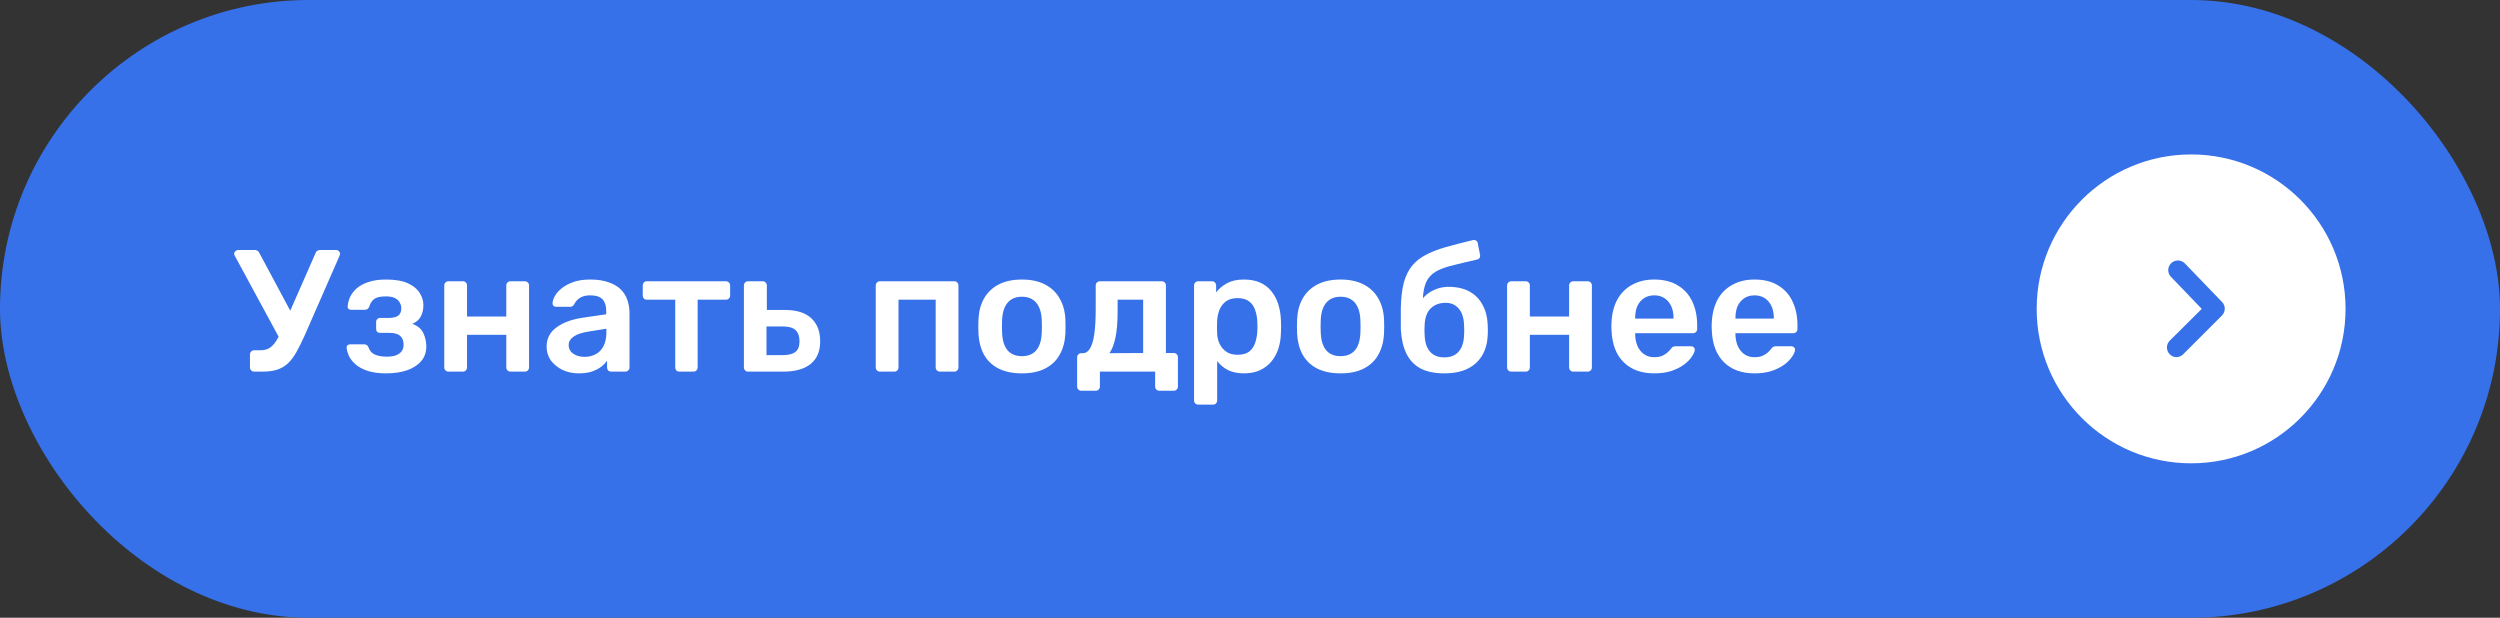
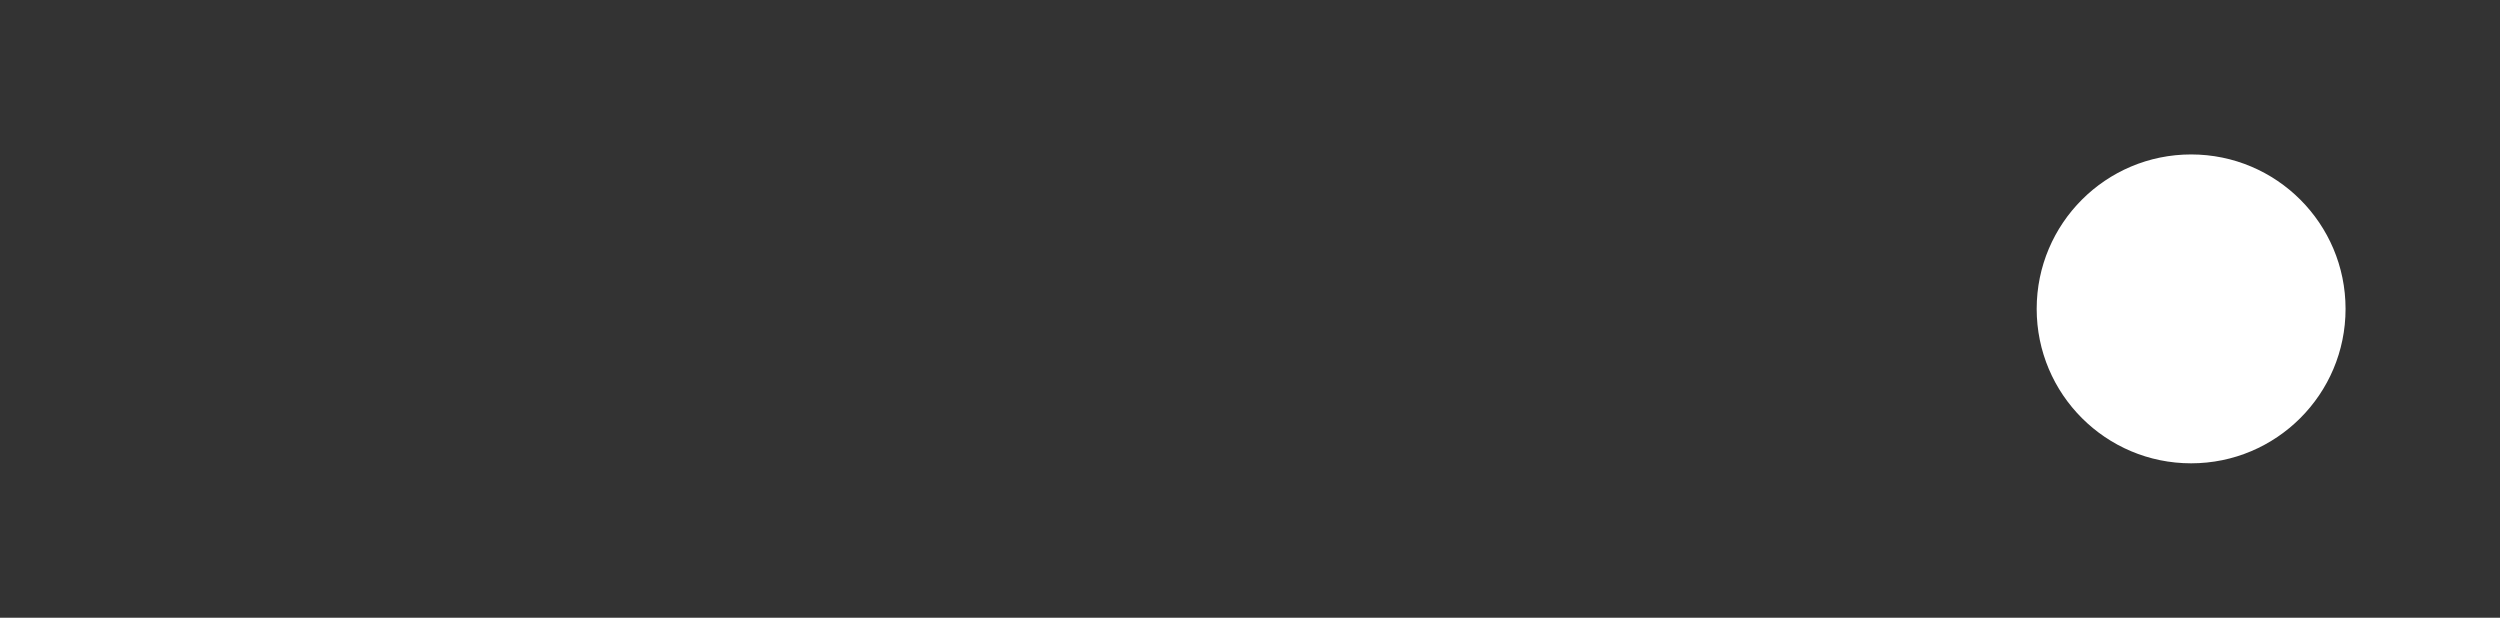
<svg xmlns="http://www.w3.org/2000/svg" width="259" height="64" viewBox="0 0 259 64" fill="none">
  <rect x="0" y="0" width="259" height="64" fill="#333333" stroke="none" />
-   <rect width="259" height="64" rx="32" fill="#3671E9" />
-   <path d="M26.328 38.5C26.209 38.5 26.107 38.458 26.023 38.374C25.939 38.29 25.896 38.188 25.896 38.068V36.736C25.896 36.604 25.939 36.496 26.023 36.412C26.107 36.328 26.209 36.286 26.328 36.286H26.994C27.343 36.286 27.642 36.214 27.895 36.07C28.146 35.914 28.381 35.674 28.596 35.35C28.812 35.014 29.029 34.588 29.244 34.072L32.682 26.242C32.718 26.122 32.779 26.038 32.862 25.99C32.959 25.93 33.06 25.9 33.169 25.9H34.843C34.938 25.9 35.023 25.936 35.094 26.008C35.178 26.08 35.221 26.164 35.221 26.26C35.221 26.32 35.215 26.374 35.203 26.422C35.191 26.47 35.172 26.518 35.148 26.566L31.53 34.828C31.23 35.488 30.948 36.052 30.684 36.52C30.421 36.976 30.133 37.354 29.82 37.654C29.509 37.942 29.137 38.158 28.704 38.302C28.285 38.434 27.774 38.5 27.174 38.5H26.328ZM29.119 35.35L24.312 26.476C24.276 26.404 24.259 26.344 24.259 26.296C24.259 26.188 24.3 26.098 24.384 26.026C24.468 25.942 24.558 25.9 24.654 25.9H26.419C26.526 25.9 26.616 25.93 26.689 25.99C26.773 26.038 26.838 26.122 26.887 26.242L30.433 32.866L29.119 35.35ZM39.993 38.68C39.225 38.68 38.577 38.59 38.049 38.41C37.533 38.23 37.119 38.002 36.807 37.726C36.507 37.45 36.285 37.162 36.141 36.862C36.009 36.55 35.931 36.268 35.907 36.016C35.907 35.908 35.943 35.824 36.015 35.764C36.087 35.704 36.165 35.674 36.249 35.674H37.725C37.845 35.674 37.935 35.698 37.995 35.746C38.067 35.794 38.127 35.872 38.175 35.98C38.295 36.34 38.517 36.592 38.841 36.736C39.177 36.88 39.591 36.952 40.083 36.952C40.419 36.952 40.719 36.91 40.983 36.826C41.247 36.73 41.451 36.592 41.595 36.412C41.739 36.22 41.811 35.986 41.811 35.71C41.811 35.314 41.697 35.014 41.469 34.81C41.241 34.594 40.869 34.486 40.353 34.486H39.363C39.243 34.486 39.147 34.45 39.075 34.378C39.003 34.306 38.967 34.21 38.967 34.09V33.334C38.967 33.226 39.003 33.136 39.075 33.064C39.147 32.98 39.243 32.938 39.363 32.938H40.281C40.713 32.938 41.037 32.86 41.253 32.704C41.469 32.536 41.577 32.278 41.577 31.93C41.577 31.726 41.523 31.534 41.415 31.354C41.319 31.162 41.157 31.006 40.929 30.886C40.701 30.766 40.383 30.706 39.975 30.706C39.411 30.706 39.009 30.796 38.769 30.976C38.529 31.156 38.355 31.426 38.247 31.786C38.199 31.894 38.139 31.972 38.067 32.02C38.007 32.068 37.911 32.092 37.779 32.092H36.357C36.261 32.092 36.177 32.062 36.105 32.002C36.045 31.942 36.015 31.858 36.015 31.75C36.039 31.426 36.123 31.102 36.267 30.778C36.423 30.442 36.657 30.136 36.969 29.86C37.293 29.584 37.701 29.368 38.193 29.212C38.685 29.044 39.285 28.96 39.993 28.96C40.953 28.96 41.715 29.092 42.279 29.356C42.843 29.62 43.245 29.956 43.485 30.364C43.737 30.76 43.863 31.174 43.863 31.606C43.863 32.05 43.779 32.434 43.611 32.758C43.455 33.082 43.161 33.346 42.729 33.55C43.269 33.754 43.641 34.066 43.845 34.486C44.049 34.906 44.157 35.368 44.169 35.872C44.169 36.472 43.995 36.982 43.647 37.402C43.299 37.81 42.813 38.128 42.189 38.356C41.565 38.572 40.833 38.68 39.993 38.68ZM46.458 38.5C46.338 38.5 46.236 38.458 46.152 38.374C46.068 38.29 46.026 38.188 46.026 38.068V29.572C46.026 29.452 46.068 29.35 46.152 29.266C46.236 29.182 46.338 29.14 46.458 29.14H47.952C48.084 29.14 48.186 29.182 48.258 29.266C48.342 29.35 48.384 29.452 48.384 29.572V32.794H52.452V29.572C52.452 29.452 52.494 29.35 52.578 29.266C52.662 29.182 52.764 29.14 52.884 29.14H54.378C54.498 29.14 54.6 29.182 54.684 29.266C54.768 29.35 54.81 29.452 54.81 29.572V38.068C54.81 38.188 54.768 38.29 54.684 38.374C54.6 38.458 54.498 38.5 54.378 38.5H52.884C52.764 38.5 52.662 38.458 52.578 38.374C52.494 38.29 52.452 38.188 52.452 38.068V34.684H48.384V38.068C48.384 38.188 48.342 38.29 48.258 38.374C48.186 38.458 48.084 38.5 47.952 38.5H46.458ZM59.959 38.68C59.335 38.68 58.771 38.56 58.267 38.32C57.763 38.068 57.361 37.738 57.061 37.33C56.773 36.91 56.629 36.442 56.629 35.926C56.629 35.086 56.965 34.42 57.637 33.928C58.321 33.424 59.221 33.088 60.337 32.92L62.803 32.56V32.182C62.803 31.678 62.677 31.288 62.425 31.012C62.173 30.736 61.741 30.598 61.129 30.598C60.697 30.598 60.343 30.688 60.067 30.868C59.803 31.036 59.605 31.264 59.473 31.552C59.377 31.708 59.239 31.786 59.059 31.786H57.637C57.505 31.786 57.403 31.75 57.331 31.678C57.271 31.606 57.241 31.51 57.241 31.39C57.253 31.198 57.331 30.964 57.475 30.688C57.619 30.412 57.847 30.148 58.159 29.896C58.471 29.632 58.873 29.41 59.365 29.23C59.857 29.05 60.451 28.96 61.147 28.96C61.903 28.96 62.539 29.056 63.055 29.248C63.583 29.428 64.003 29.674 64.315 29.986C64.627 30.298 64.855 30.664 64.999 31.084C65.143 31.504 65.215 31.948 65.215 32.416V38.068C65.215 38.188 65.173 38.29 65.089 38.374C65.005 38.458 64.903 38.5 64.783 38.5H63.325C63.193 38.5 63.085 38.458 63.001 38.374C62.929 38.29 62.893 38.188 62.893 38.068V37.366C62.737 37.594 62.527 37.81 62.263 38.014C61.999 38.206 61.675 38.368 61.291 38.5C60.919 38.62 60.475 38.68 59.959 38.68ZM60.571 36.97C60.991 36.97 61.369 36.88 61.705 36.7C62.053 36.52 62.323 36.244 62.515 35.872C62.719 35.488 62.821 35.008 62.821 34.432V34.054L61.021 34.342C60.313 34.45 59.785 34.624 59.437 34.864C59.089 35.104 58.915 35.398 58.915 35.746C58.915 36.01 58.993 36.238 59.149 36.43C59.317 36.61 59.527 36.748 59.779 36.844C60.031 36.928 60.295 36.97 60.571 36.97ZM70.386 38.5C70.254 38.5 70.146 38.458 70.062 38.374C69.99 38.29 69.954 38.188 69.954 38.068V31.048H67.02C66.888 31.048 66.78 31.006 66.696 30.922C66.624 30.838 66.588 30.736 66.588 30.616V29.572C66.588 29.452 66.624 29.35 66.696 29.266C66.78 29.182 66.888 29.14 67.02 29.14H75.192C75.324 29.14 75.432 29.182 75.516 29.266C75.6 29.35 75.642 29.452 75.642 29.572V30.616C75.642 30.736 75.6 30.838 75.516 30.922C75.432 31.006 75.324 31.048 75.192 31.048H72.276V38.068C72.276 38.188 72.234 38.29 72.15 38.374C72.066 38.458 71.964 38.5 71.844 38.5H70.386ZM77.501 38.5C77.381 38.5 77.279 38.458 77.195 38.374C77.111 38.29 77.069 38.188 77.069 38.068V29.572C77.069 29.452 77.111 29.35 77.195 29.266C77.279 29.182 77.381 29.14 77.501 29.14H79.013C79.133 29.14 79.235 29.182 79.319 29.266C79.403 29.35 79.445 29.452 79.445 29.572V32.11H81.299C82.523 32.11 83.441 32.398 84.053 32.974C84.665 33.55 84.971 34.342 84.971 35.35C84.971 36.394 84.641 37.18 83.981 37.708C83.321 38.236 82.379 38.5 81.155 38.5H77.501ZM79.409 36.79H81.101C81.689 36.79 82.121 36.682 82.397 36.466C82.685 36.25 82.829 35.878 82.829 35.35C82.829 34.834 82.691 34.45 82.415 34.198C82.151 33.946 81.713 33.82 81.101 33.82H79.409V36.79ZM91.159 38.5C91.039 38.5 90.937 38.458 90.853 38.374C90.769 38.29 90.727 38.188 90.727 38.068V29.572C90.727 29.452 90.769 29.35 90.853 29.266C90.937 29.182 91.039 29.14 91.159 29.14H98.863C98.995 29.14 99.097 29.182 99.169 29.266C99.253 29.35 99.295 29.452 99.295 29.572V38.068C99.295 38.188 99.253 38.29 99.169 38.374C99.097 38.458 98.995 38.5 98.863 38.5H97.369C97.249 38.5 97.147 38.458 97.063 38.374C96.979 38.29 96.937 38.188 96.937 38.068V31.048H93.085V38.068C93.085 38.188 93.043 38.29 92.959 38.374C92.887 38.458 92.785 38.5 92.653 38.5H91.159ZM105.871 38.68C104.911 38.68 104.101 38.512 103.441 38.176C102.793 37.84 102.295 37.366 101.947 36.754C101.611 36.142 101.419 35.428 101.371 34.612C101.359 34.396 101.353 34.132 101.353 33.82C101.353 33.508 101.359 33.244 101.371 33.028C101.419 32.2 101.617 31.486 101.965 30.886C102.325 30.274 102.829 29.8 103.477 29.464C104.137 29.128 104.935 28.96 105.871 28.96C106.807 28.96 107.599 29.128 108.247 29.464C108.907 29.8 109.411 30.274 109.759 30.886C110.119 31.486 110.323 32.2 110.371 33.028C110.383 33.244 110.389 33.508 110.389 33.82C110.389 34.132 110.383 34.396 110.371 34.612C110.323 35.428 110.125 36.142 109.777 36.754C109.441 37.366 108.943 37.84 108.283 38.176C107.635 38.512 106.831 38.68 105.871 38.68ZM105.871 36.898C106.507 36.898 106.999 36.7 107.347 36.304C107.695 35.896 107.887 35.302 107.923 34.522C107.935 34.342 107.941 34.108 107.941 33.82C107.941 33.532 107.935 33.298 107.923 33.118C107.887 32.35 107.695 31.762 107.347 31.354C106.999 30.946 106.507 30.742 105.871 30.742C105.235 30.742 104.743 30.946 104.395 31.354C104.047 31.762 103.855 32.35 103.819 33.118C103.807 33.298 103.801 33.532 103.801 33.82C103.801 34.108 103.807 34.342 103.819 34.522C103.855 35.302 104.047 35.896 104.395 36.304C104.743 36.7 105.235 36.898 105.871 36.898ZM112.023 40.48C111.903 40.48 111.801 40.438 111.717 40.354C111.633 40.27 111.591 40.168 111.591 40.048V37.024C111.591 36.904 111.633 36.802 111.717 36.718C111.801 36.634 111.903 36.592 112.023 36.592H112.167C112.479 36.592 112.731 36.43 112.923 36.106C113.127 35.77 113.277 35.266 113.373 34.594C113.469 33.91 113.517 33.046 113.517 32.002V29.572C113.517 29.452 113.559 29.35 113.643 29.266C113.727 29.182 113.829 29.14 113.949 29.14H120.357C120.489 29.14 120.591 29.182 120.663 29.266C120.747 29.35 120.789 29.452 120.789 29.572V36.574H121.599C121.731 36.574 121.833 36.616 121.905 36.7C121.989 36.784 122.031 36.886 122.031 37.006V40.048C122.031 40.168 121.989 40.27 121.905 40.354C121.833 40.438 121.731 40.48 121.599 40.48H120.105C119.985 40.48 119.883 40.438 119.799 40.354C119.715 40.27 119.673 40.168 119.673 40.048V38.5H113.949V40.048C113.949 40.168 113.907 40.27 113.823 40.354C113.739 40.438 113.637 40.48 113.517 40.48H112.023ZM114.939 36.592L118.431 36.574V31.048H115.785V32.254C115.785 33.334 115.713 34.228 115.569 34.936C115.425 35.644 115.215 36.196 114.939 36.592ZM124.136 41.92C124.016 41.92 123.914 41.878 123.83 41.794C123.746 41.71 123.704 41.608 123.704 41.488V29.572C123.704 29.452 123.746 29.35 123.83 29.266C123.914 29.182 124.016 29.14 124.136 29.14H125.558C125.69 29.14 125.792 29.182 125.864 29.266C125.948 29.35 125.99 29.452 125.99 29.572V30.292C126.278 29.908 126.656 29.59 127.124 29.338C127.592 29.086 128.174 28.96 128.87 28.96C129.506 28.96 130.058 29.062 130.526 29.266C130.994 29.47 131.384 29.764 131.696 30.148C132.008 30.52 132.248 30.964 132.416 31.48C132.584 31.996 132.68 32.566 132.704 33.19C132.716 33.394 132.722 33.604 132.722 33.82C132.722 34.036 132.716 34.252 132.704 34.468C132.692 35.068 132.602 35.626 132.434 36.142C132.266 36.646 132.02 37.09 131.696 37.474C131.384 37.846 130.994 38.14 130.526 38.356C130.058 38.572 129.506 38.68 128.87 38.68C128.222 38.68 127.67 38.566 127.214 38.338C126.758 38.098 126.386 37.786 126.098 37.402V41.488C126.098 41.608 126.056 41.71 125.972 41.794C125.9 41.878 125.798 41.92 125.666 41.92H124.136ZM128.204 36.754C128.72 36.754 129.122 36.646 129.41 36.43C129.698 36.202 129.902 35.908 130.022 35.548C130.154 35.188 130.232 34.792 130.256 34.36C130.28 34 130.28 33.64 130.256 33.28C130.232 32.848 130.154 32.452 130.022 32.092C129.902 31.732 129.698 31.444 129.41 31.228C129.122 31 128.72 30.886 128.204 30.886C127.712 30.886 127.31 31 126.998 31.228C126.698 31.456 126.476 31.75 126.332 32.11C126.2 32.458 126.122 32.818 126.098 33.19C126.086 33.406 126.08 33.634 126.08 33.874C126.08 34.114 126.086 34.348 126.098 34.576C126.11 34.936 126.194 35.284 126.35 35.62C126.506 35.944 126.734 36.214 127.034 36.43C127.334 36.646 127.724 36.754 128.204 36.754ZM138.883 38.68C137.923 38.68 137.113 38.512 136.453 38.176C135.805 37.84 135.307 37.366 134.959 36.754C134.623 36.142 134.431 35.428 134.383 34.612C134.371 34.396 134.365 34.132 134.365 33.82C134.365 33.508 134.371 33.244 134.383 33.028C134.431 32.2 134.629 31.486 134.977 30.886C135.337 30.274 135.841 29.8 136.489 29.464C137.149 29.128 137.947 28.96 138.883 28.96C139.819 28.96 140.611 29.128 141.259 29.464C141.919 29.8 142.423 30.274 142.771 30.886C143.131 31.486 143.335 32.2 143.383 33.028C143.395 33.244 143.401 33.508 143.401 33.82C143.401 34.132 143.395 34.396 143.383 34.612C143.335 35.428 143.137 36.142 142.789 36.754C142.453 37.366 141.955 37.84 141.295 38.176C140.647 38.512 139.843 38.68 138.883 38.68ZM138.883 36.898C139.519 36.898 140.011 36.7 140.359 36.304C140.707 35.896 140.899 35.302 140.935 34.522C140.947 34.342 140.953 34.108 140.953 33.82C140.953 33.532 140.947 33.298 140.935 33.118C140.899 32.35 140.707 31.762 140.359 31.354C140.011 30.946 139.519 30.742 138.883 30.742C138.247 30.742 137.755 30.946 137.407 31.354C137.059 31.762 136.867 32.35 136.831 33.118C136.819 33.298 136.813 33.532 136.813 33.82C136.813 34.108 136.819 34.342 136.831 34.522C136.867 35.302 137.059 35.896 137.407 36.304C137.755 36.7 138.247 36.898 138.883 36.898ZM149.625 38.68C148.629 38.68 147.801 38.506 147.141 38.158C146.493 37.798 146.007 37.276 145.683 36.592C145.359 35.908 145.173 35.074 145.125 34.09C145.125 33.742 145.125 33.382 145.125 33.01C145.125 32.638 145.125 32.278 145.125 31.93C145.149 30.874 145.251 29.998 145.431 29.302C145.623 28.594 145.905 28.012 146.277 27.556C146.649 27.088 147.129 26.704 147.717 26.404C148.305 26.092 149.001 25.822 149.805 25.594C150.609 25.366 151.539 25.126 152.595 24.874C152.715 24.85 152.823 24.868 152.919 24.928C153.027 24.988 153.087 25.084 153.099 25.216L153.333 26.404C153.357 26.524 153.339 26.632 153.279 26.728C153.219 26.812 153.135 26.866 153.027 26.89C152.115 27.094 151.329 27.28 150.669 27.448C150.009 27.604 149.463 27.784 149.031 27.988C148.599 28.192 148.257 28.462 148.005 28.798C147.765 29.122 147.597 29.548 147.501 30.076C147.405 30.604 147.375 31.282 147.411 32.11L146.997 31.768C147.069 31.396 147.255 31.054 147.555 30.742C147.855 30.43 148.221 30.184 148.653 30.004C149.097 29.812 149.565 29.716 150.057 29.716C150.921 29.716 151.647 29.878 152.235 30.202C152.823 30.526 153.273 30.982 153.585 31.57C153.909 32.146 154.089 32.824 154.125 33.604C154.149 34.036 154.149 34.432 154.125 34.792C154.089 35.56 153.897 36.238 153.549 36.826C153.201 37.414 152.703 37.87 152.055 38.194C151.407 38.518 150.597 38.68 149.625 38.68ZM149.625 37.024C150.273 37.024 150.771 36.826 151.119 36.43C151.467 36.034 151.653 35.458 151.677 34.702C151.689 34.57 151.695 34.414 151.695 34.234C151.695 34.042 151.689 33.862 151.677 33.694C151.653 32.938 151.467 32.362 151.119 31.966C150.783 31.57 150.333 31.372 149.769 31.372C149.121 31.372 148.599 31.57 148.203 31.966C147.819 32.362 147.615 32.938 147.591 33.694C147.579 33.862 147.573 34.042 147.573 34.234C147.573 34.414 147.579 34.57 147.591 34.702C147.615 35.458 147.801 36.034 148.149 36.43C148.497 36.826 148.989 37.024 149.625 37.024ZM156.567 38.5C156.447 38.5 156.345 38.458 156.261 38.374C156.177 38.29 156.135 38.188 156.135 38.068V29.572C156.135 29.452 156.177 29.35 156.261 29.266C156.345 29.182 156.447 29.14 156.567 29.14H158.061C158.193 29.14 158.295 29.182 158.367 29.266C158.451 29.35 158.493 29.452 158.493 29.572V32.794H162.561V29.572C162.561 29.452 162.603 29.35 162.687 29.266C162.771 29.182 162.873 29.14 162.993 29.14H164.487C164.607 29.14 164.709 29.182 164.793 29.266C164.877 29.35 164.919 29.452 164.919 29.572V38.068C164.919 38.188 164.877 38.29 164.793 38.374C164.709 38.458 164.607 38.5 164.487 38.5H162.993C162.873 38.5 162.771 38.458 162.687 38.374C162.603 38.29 162.561 38.188 162.561 38.068V34.684H158.493V38.068C158.493 38.188 158.451 38.29 158.367 38.374C158.295 38.458 158.193 38.5 158.061 38.5H156.567ZM171.382 38.68C170.05 38.68 168.994 38.296 168.214 37.528C167.434 36.76 167.014 35.668 166.954 34.252C166.942 34.132 166.936 33.982 166.936 33.802C166.936 33.61 166.942 33.46 166.954 33.352C167.002 32.452 167.206 31.672 167.566 31.012C167.938 30.352 168.448 29.848 169.096 29.5C169.744 29.14 170.506 28.96 171.382 28.96C172.354 28.96 173.17 29.164 173.83 29.572C174.49 29.968 174.988 30.526 175.324 31.246C175.66 31.954 175.828 32.776 175.828 33.712V34.09C175.828 34.21 175.786 34.312 175.702 34.396C175.618 34.48 175.51 34.522 175.378 34.522H169.402C169.402 34.522 169.402 34.54 169.402 34.576C169.402 34.612 169.402 34.642 169.402 34.666C169.414 35.086 169.492 35.476 169.636 35.836C169.792 36.184 170.014 36.466 170.302 36.682C170.602 36.898 170.956 37.006 171.364 37.006C171.7 37.006 171.982 36.958 172.21 36.862C172.438 36.754 172.624 36.634 172.768 36.502C172.912 36.37 173.014 36.262 173.074 36.178C173.182 36.034 173.266 35.95 173.326 35.926C173.398 35.89 173.5 35.872 173.632 35.872H175.18C175.3 35.872 175.396 35.908 175.468 35.98C175.552 36.052 175.588 36.142 175.576 36.25C175.564 36.442 175.462 36.676 175.27 36.952C175.09 37.228 174.826 37.498 174.478 37.762C174.13 38.026 173.692 38.248 173.164 38.428C172.648 38.596 172.054 38.68 171.382 38.68ZM169.402 33.01H173.38V32.956C173.38 32.488 173.302 32.08 173.146 31.732C172.99 31.384 172.762 31.108 172.462 30.904C172.162 30.7 171.802 30.598 171.382 30.598C170.962 30.598 170.602 30.7 170.302 30.904C170.002 31.108 169.774 31.384 169.618 31.732C169.474 32.08 169.402 32.488 169.402 32.956V33.01ZM181.771 38.68C180.439 38.68 179.383 38.296 178.603 37.528C177.823 36.76 177.403 35.668 177.343 34.252C177.331 34.132 177.325 33.982 177.325 33.802C177.325 33.61 177.331 33.46 177.343 33.352C177.391 32.452 177.595 31.672 177.955 31.012C178.327 30.352 178.837 29.848 179.485 29.5C180.133 29.14 180.895 28.96 181.771 28.96C182.743 28.96 183.559 29.164 184.219 29.572C184.879 29.968 185.377 30.526 185.713 31.246C186.049 31.954 186.217 32.776 186.217 33.712V34.09C186.217 34.21 186.175 34.312 186.091 34.396C186.007 34.48 185.899 34.522 185.767 34.522H179.791C179.791 34.522 179.791 34.54 179.791 34.576C179.791 34.612 179.791 34.642 179.791 34.666C179.803 35.086 179.881 35.476 180.025 35.836C180.181 36.184 180.403 36.466 180.691 36.682C180.991 36.898 181.345 37.006 181.753 37.006C182.089 37.006 182.371 36.958 182.599 36.862C182.827 36.754 183.013 36.634 183.157 36.502C183.301 36.37 183.403 36.262 183.463 36.178C183.571 36.034 183.655 35.95 183.715 35.926C183.787 35.89 183.889 35.872 184.021 35.872H185.569C185.689 35.872 185.785 35.908 185.857 35.98C185.941 36.052 185.977 36.142 185.965 36.25C185.953 36.442 185.851 36.676 185.659 36.952C185.479 37.228 185.215 37.498 184.867 37.762C184.519 38.026 184.081 38.248 183.553 38.428C183.037 38.596 182.443 38.68 181.771 38.68ZM179.791 33.01H183.769V32.956C183.769 32.488 183.691 32.08 183.535 31.732C183.379 31.384 183.151 31.108 182.851 30.904C182.551 30.7 182.191 30.598 181.771 30.598C181.351 30.598 180.991 30.7 180.691 30.904C180.391 31.108 180.163 31.384 180.007 31.732C179.863 32.08 179.791 32.488 179.791 32.956V33.01Z" fill="white" />
  <circle cx="227" cy="32" r="16" fill="white" />
-   <path d="M225.5 37C225.368 37.001 225.238 36.975 225.116 36.926C224.994 36.876 224.883 36.803 224.79 36.71C224.696 36.617 224.622 36.506 224.571 36.385C224.52 36.263 224.494 36.132 224.494 36C224.494 35.868 224.52 35.737 224.571 35.615C224.622 35.493 224.696 35.383 224.79 35.29L228.1 32L224.92 28.69C224.734 28.503 224.629 28.249 224.629 27.985C224.629 27.721 224.734 27.467 224.92 27.28C225.013 27.186 225.124 27.112 225.245 27.061C225.367 27.01 225.498 26.984 225.63 26.984C225.762 26.984 225.893 27.01 226.015 27.061C226.136 27.112 226.247 27.186 226.34 27.28L230.2 31.28C230.383 31.467 230.486 31.718 230.486 31.98C230.486 32.242 230.383 32.493 230.2 32.68L226.2 36.68C226.11 36.777 226.002 36.855 225.882 36.91C225.762 36.965 225.632 36.995 225.5 37Z" fill="#3671E9" />
</svg>